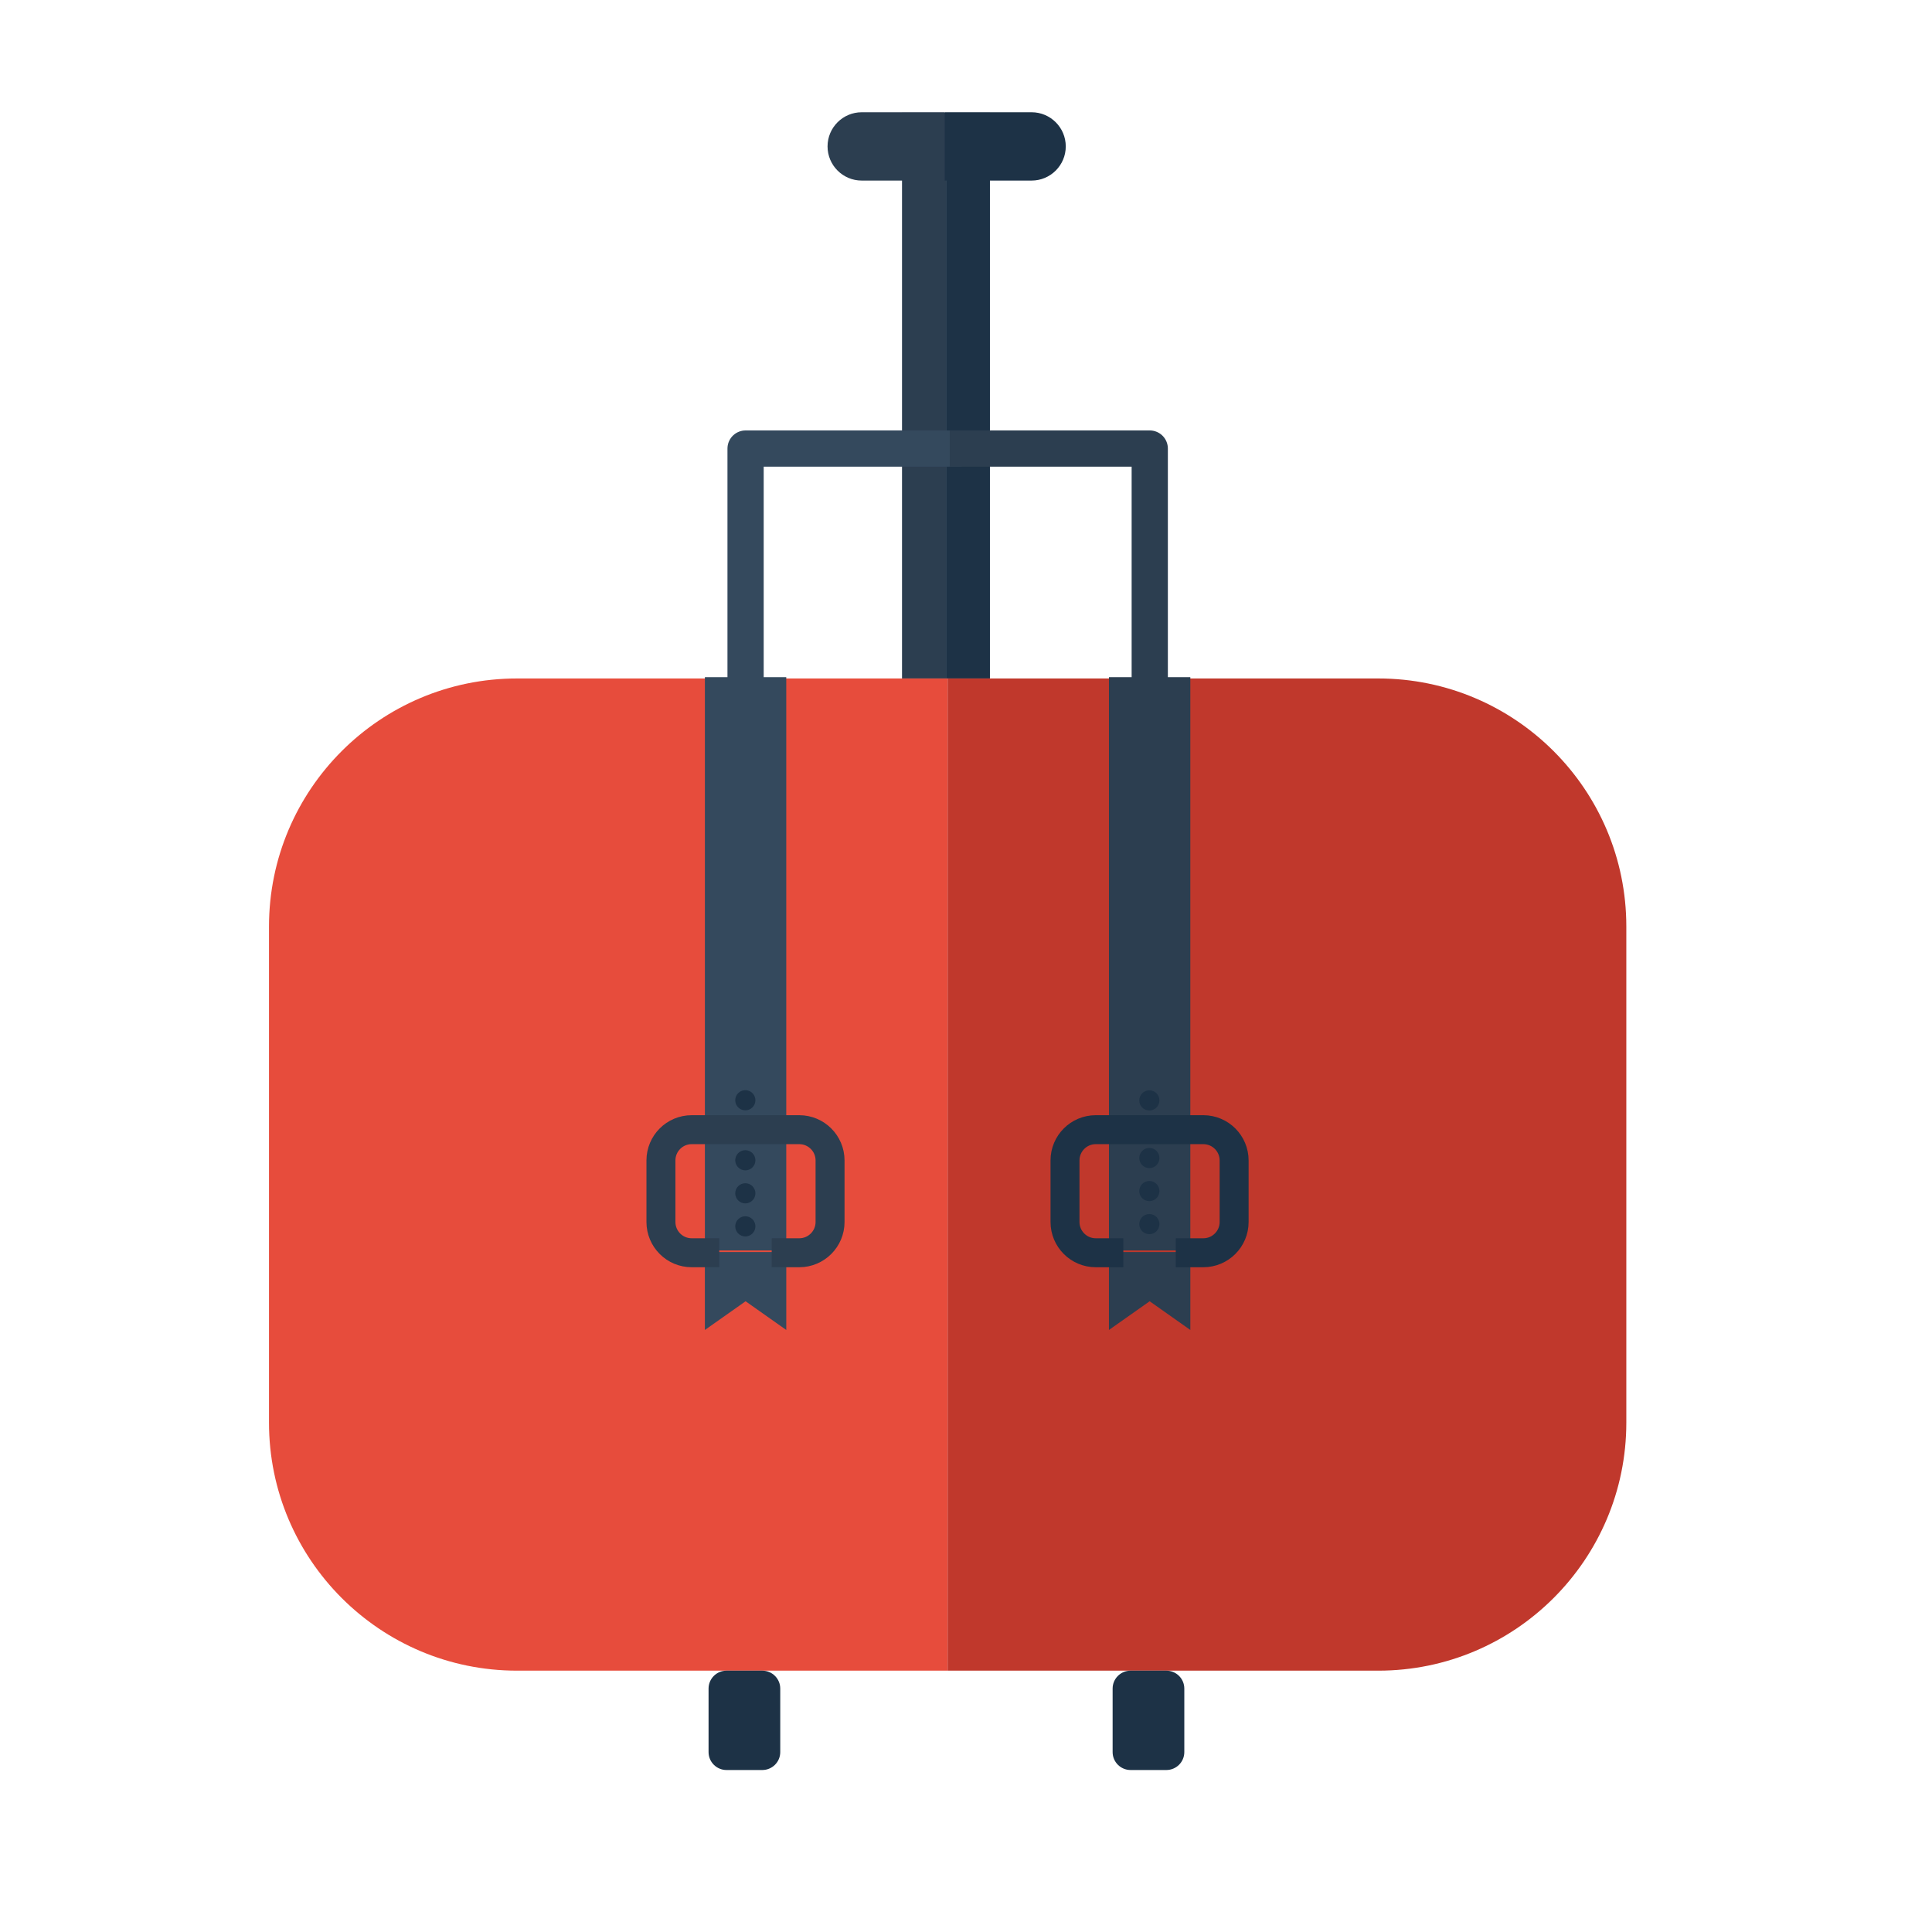
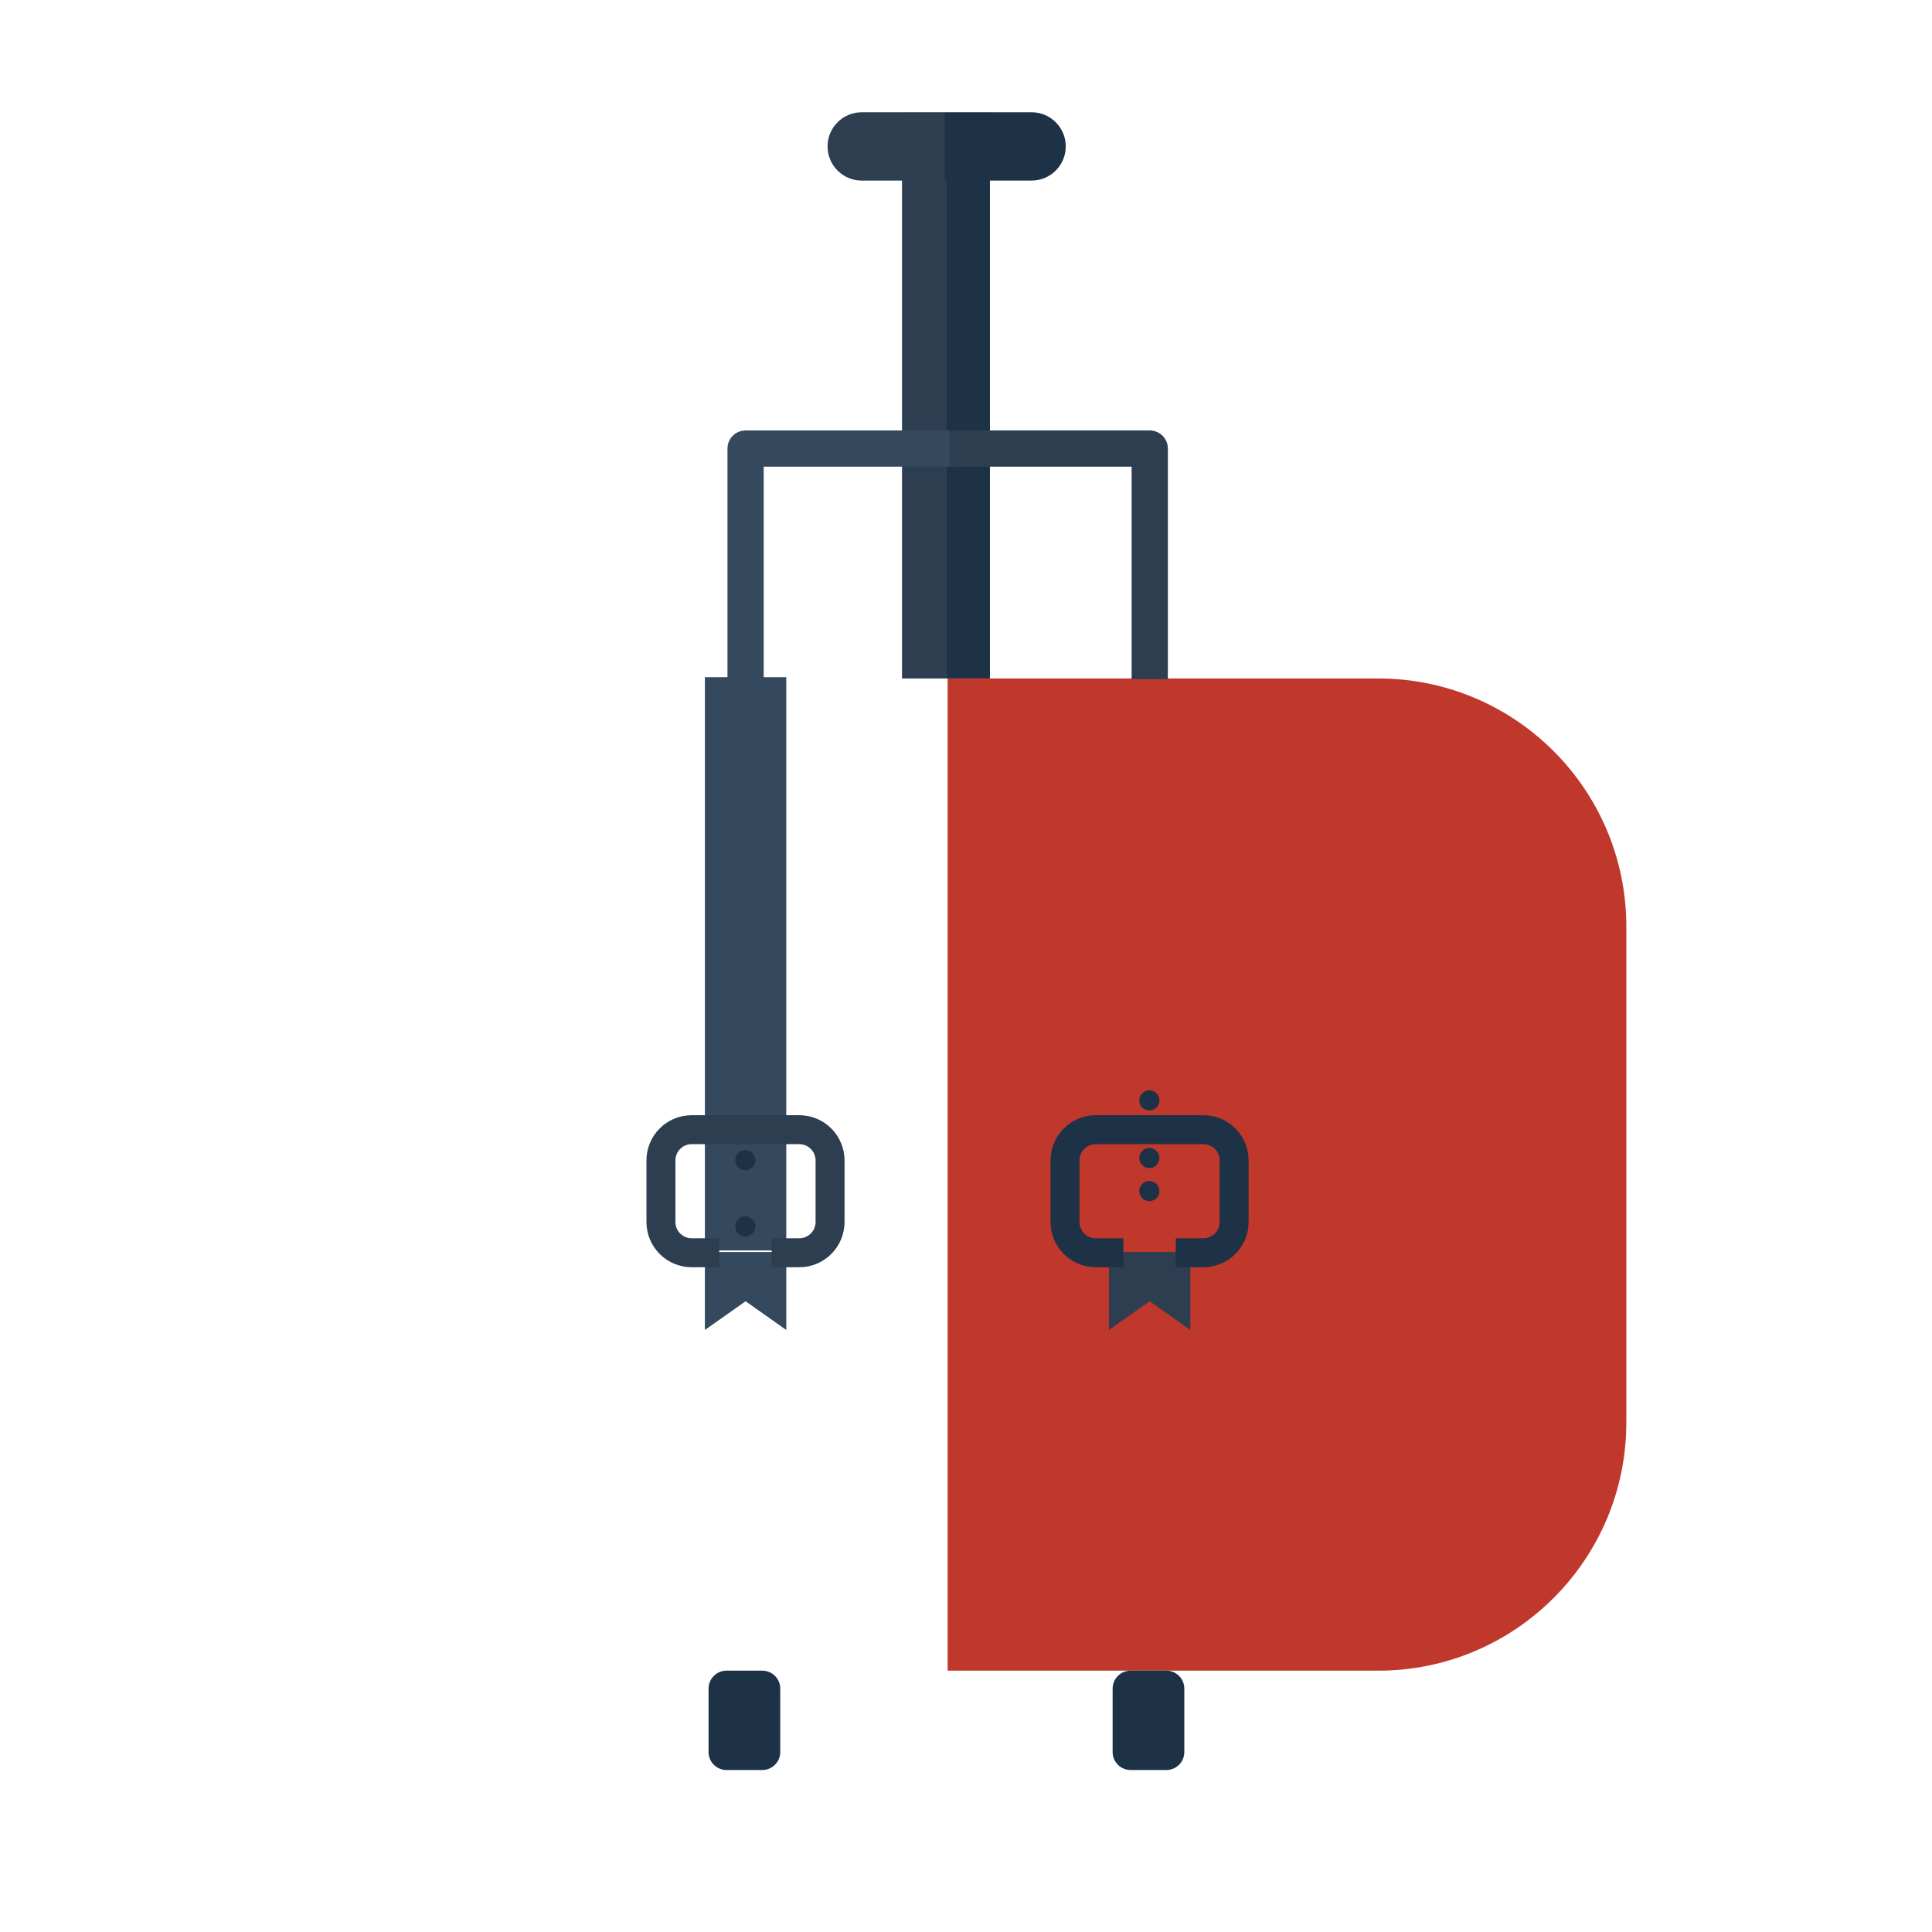
<svg xmlns="http://www.w3.org/2000/svg" width="100%" height="100%" viewBox="0 0 801 801" version="1.1" xml:space="preserve" style="fill-rule:evenodd;clip-rule:evenodd;stroke-linecap:square;stroke-linejoin:round;stroke-miterlimit:1.414;">
  <g transform="matrix(1,0,0,1,-1044,-1272)">
    <g id="Capa1">
      <g transform="matrix(1.64,0,0,1.64,-799.021,355.521)">
        <g transform="matrix(0.879,0,0,0.879,144.45,121.967)">
          <rect x="1373.58" y="529.424" width="12.643" height="162.705" style="fill:rgb(44,62,80);" />
        </g>
        <g transform="matrix(0.879,0,0,0.879,144.45,121.967)">
          <rect x="1386.22" y="529.424" width="12.643" height="162.705" style="fill:rgb(29,50,70);" />
        </g>
        <g transform="matrix(0.879,0,0,0.879,144.45,121.967)">
-           <path d="M1386.7,977.484L1262.85,977.484C1223.48,977.484 1191.52,945.519 1191.52,906.146L1191.52,763.468C1191.52,724.095 1223.48,692.129 1262.85,692.129L1386.7,692.129L1386.7,977.484Z" style="fill:rgb(231,76,60);" />
-         </g>
+           </g>
        <g transform="matrix(0.879,0,0,0.879,144.45,121.967)">
          <path d="M1386.7,977.484L1386.7,692.129L1510.56,692.129C1549.93,692.129 1581.89,724.095 1581.89,763.468L1581.89,906.146C1581.89,945.519 1549.93,977.484 1510.56,977.484L1386.7,977.484Z" style="fill:rgb(192,56,44);" />
        </g>
        <g transform="matrix(0.879,0,0,0.879,144.45,121.967)">
          <g transform="matrix(1,0,0,1,5.687,-5.023)">
            <path d="M1322.9,692.129L1322.9,631.028L1379.83,631.028" style="fill:none;stroke-width:10.42px;stroke:rgb(52,73,93);" />
          </g>
          <g transform="matrix(1,0,0,1,5.687,-5.023)">
            <path d="M1386.83,631.028L1439.14,631.028L1439.14,692.129" style="fill:none;stroke-width:10.42px;stroke:rgb(44,62,80);" />
          </g>
        </g>
        <g transform="matrix(0.879,0,0,0.962,140.832,64.191)">
          <rect x="1321" y="692.129" width="23.401" height="150.652" style="fill:rgb(52,73,93);" />
        </g>
        <g transform="matrix(0.879,0,0,0.962,242.981,64.191)">
-           <rect x="1321" y="692.129" width="23.401" height="150.652" style="fill:rgb(44,62,80);" />
-         </g>
+           </g>
        <g transform="matrix(0.879,0,0,0.879,144.45,121.967)">
          <path d="M1316.88,857.092L1340.29,857.092L1340.29,879.502L1328.59,871.245L1316.88,879.502L1316.88,857.092Z" style="fill:rgb(52,73,93);" />
        </g>
        <g transform="matrix(0.879,0,0,0.879,246.599,121.967)">
          <path d="M1316.88,857.092L1340.29,857.092L1340.29,879.502L1328.59,871.245L1316.88,879.502L1316.88,857.092Z" style="fill:rgb(44,62,80);" />
        </g>
        <g transform="matrix(0.879,0,0,0.879,229.848,134.502)">
          <path d="M1243.11,843.033L1246.88,843.033C1251.76,843.033 1255.73,839.068 1255.73,834.184L1255.73,816.486C1255.73,811.602 1251.76,807.637 1246.88,807.637L1215.93,807.637C1211.05,807.637 1207.09,811.602 1207.09,816.486L1207.09,834.184C1207.09,839.068 1211.05,843.033 1215.93,843.033L1219.7,843.033" style="fill:none;stroke-width:8.33px;stroke-linecap:butt;stroke:rgb(44,62,80);" />
        </g>
        <g transform="matrix(0.879,0,0,0.879,331.997,134.502)">
          <path d="M1243.11,843.033L1246.88,843.033C1251.76,843.033 1255.73,839.068 1255.73,834.184L1255.73,816.486C1255.73,811.602 1251.76,807.637 1246.88,807.637L1215.93,807.637C1211.05,807.637 1207.09,811.602 1207.09,816.486L1207.09,834.184C1207.09,839.068 1211.05,843.033 1215.93,843.033L1219.7,843.033" style="fill:none;stroke-width:8.33px;stroke-linecap:butt;stroke:rgb(29,50,70);" />
        </g>
        <g transform="matrix(1.894,0,0,1.894,-1202.32,-719.977)">
          <circle cx="1327.63" cy="830.055" r="1.346" style="fill:rgb(29,50,70);" />
        </g>
        <g transform="matrix(1.894,0,0,1.894,-1202.32,-711.624)">
-           <circle cx="1327.63" cy="830.055" r="1.346" style="fill:rgb(29,50,70);" />
-         </g>
+           </g>
        <g transform="matrix(1.894,0,0,1.894,-1202.32,-703.271)">
          <circle cx="1327.63" cy="830.055" r="1.346" style="fill:rgb(29,50,70);" />
        </g>
        <g transform="matrix(1.894,0,0,1.894,-1100.18,-720.545)">
          <circle cx="1327.63" cy="830.055" r="1.346" style="fill:rgb(29,50,70);" />
        </g>
        <g transform="matrix(1.894,0,0,1.894,-1100.18,-712.192)">
          <circle cx="1327.63" cy="830.055" r="1.346" style="fill:rgb(29,50,70);" />
        </g>
        <g transform="matrix(1.894,0,0,1.894,-1100.18,-703.839)">
-           <circle cx="1327.63" cy="830.055" r="1.346" style="fill:rgb(29,50,70);" />
-         </g>
+           </g>
        <g transform="matrix(1.894,0,0,1.894,-1202.32,-735.148)">
-           <circle cx="1327.63" cy="830.055" r="1.346" style="fill:rgb(29,50,70);" />
-         </g>
+           </g>
        <g transform="matrix(1.894,0,0,1.894,-1100.18,-735.112)">
          <circle cx="1327.63" cy="830.055" r="1.346" style="fill:rgb(29,50,70);" />
        </g>
        <g transform="matrix(1.243,0,0,0.879,-188.981,121.967)">
          <path d="M1297,982.638C1297,979.793 1295.36,977.484 1293.35,977.484L1286.07,977.484C1284.06,977.484 1282.42,979.793 1282.42,982.638L1282.42,1000.91C1282.42,1003.75 1284.06,1006.06 1286.07,1006.06L1293.35,1006.06C1295.36,1006.06 1297,1003.75 1297,1000.91L1297,982.638Z" style="fill:rgb(29,50,70);" />
        </g>
        <g transform="matrix(1.243,0,0,0.879,-291.129,121.967)">
          <path d="M1297,982.638C1297,979.793 1295.36,977.484 1293.35,977.484L1286.07,977.484C1284.06,977.484 1282.42,979.793 1282.42,982.638L1282.42,1000.91C1282.42,1003.75 1284.06,1006.06 1286.07,1006.06L1293.35,1006.06C1295.36,1006.06 1297,1003.75 1297,1000.91L1297,982.638Z" style="fill:rgb(29,50,70);" />
        </g>
        <path d="M1362.62,604.476L1341.63,604.476C1336.87,604.476 1333,600.607 1333,595.842C1333,591.077 1336.87,587.208 1341.63,587.208L1362.62,587.208L1362.62,604.476Z" style="fill:rgb(44,62,80);" />
        <path d="M1362.62,604.476L1362.62,587.208L1384.59,587.208C1389.35,587.208 1393.22,591.077 1393.22,595.842C1393.22,600.607 1389.35,604.476 1384.59,604.476L1362.62,604.476Z" style="fill:rgb(29,50,70);" />
      </g>
    </g>
  </g>
</svg>